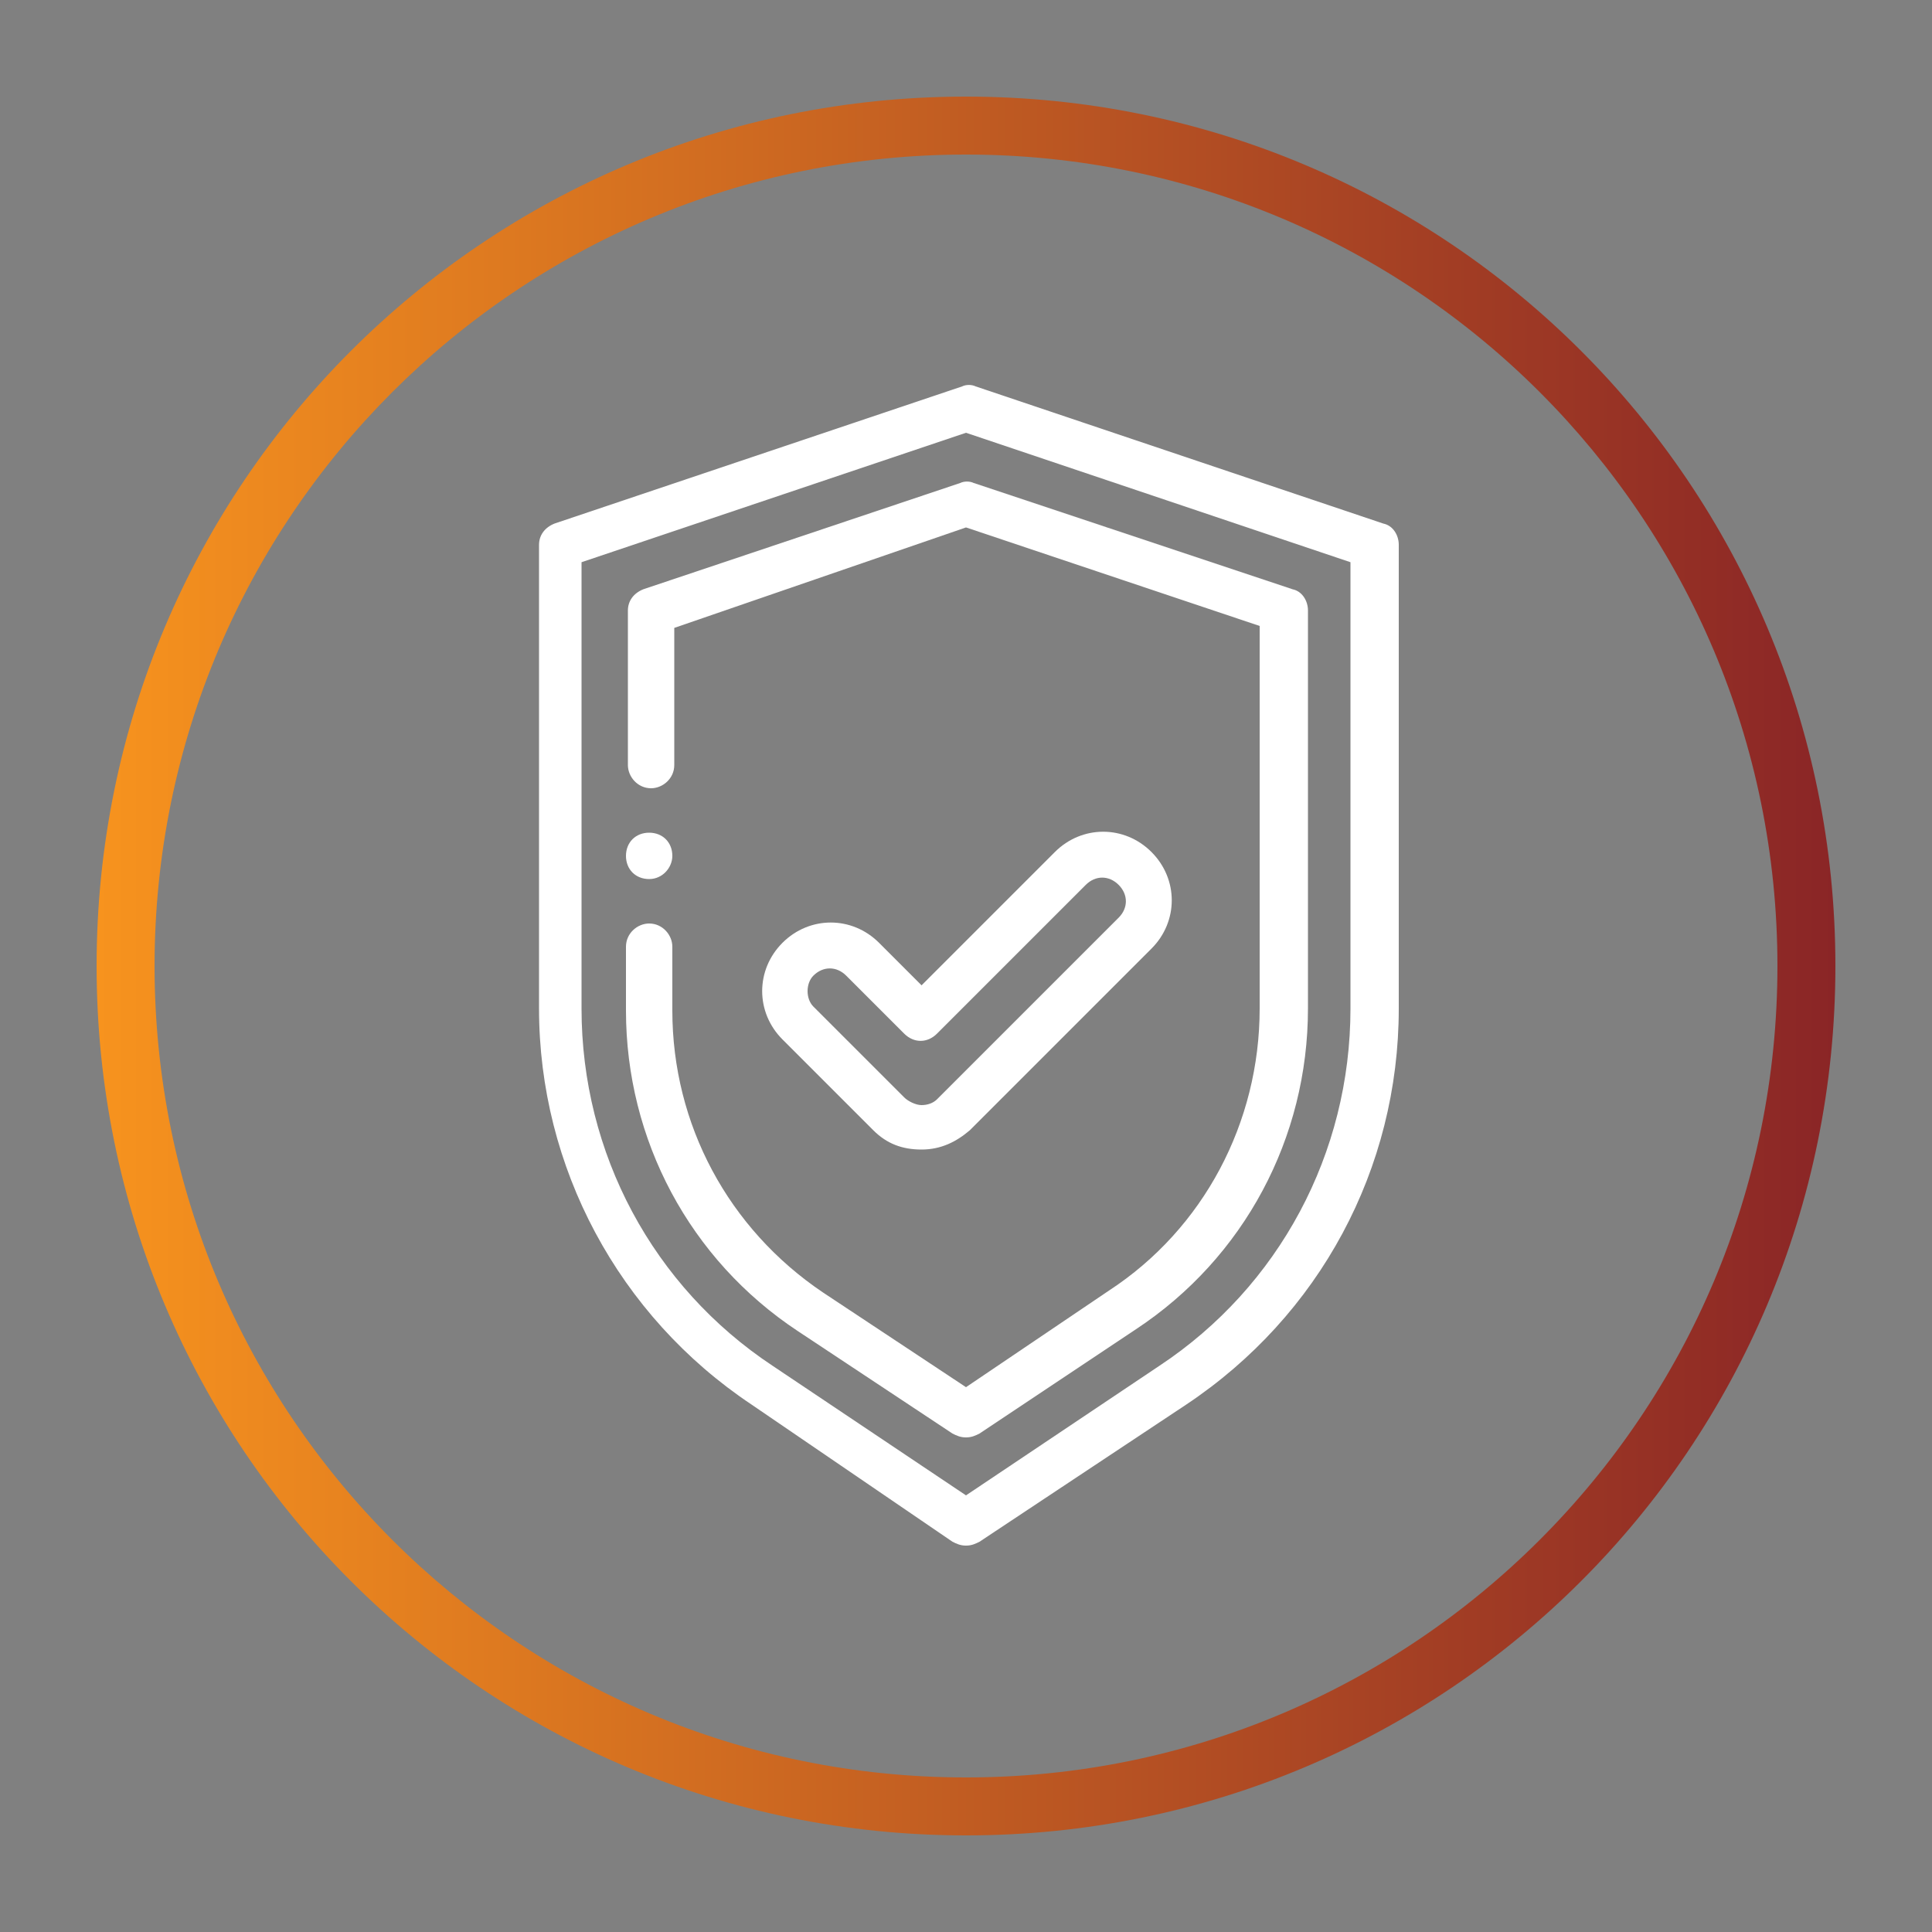
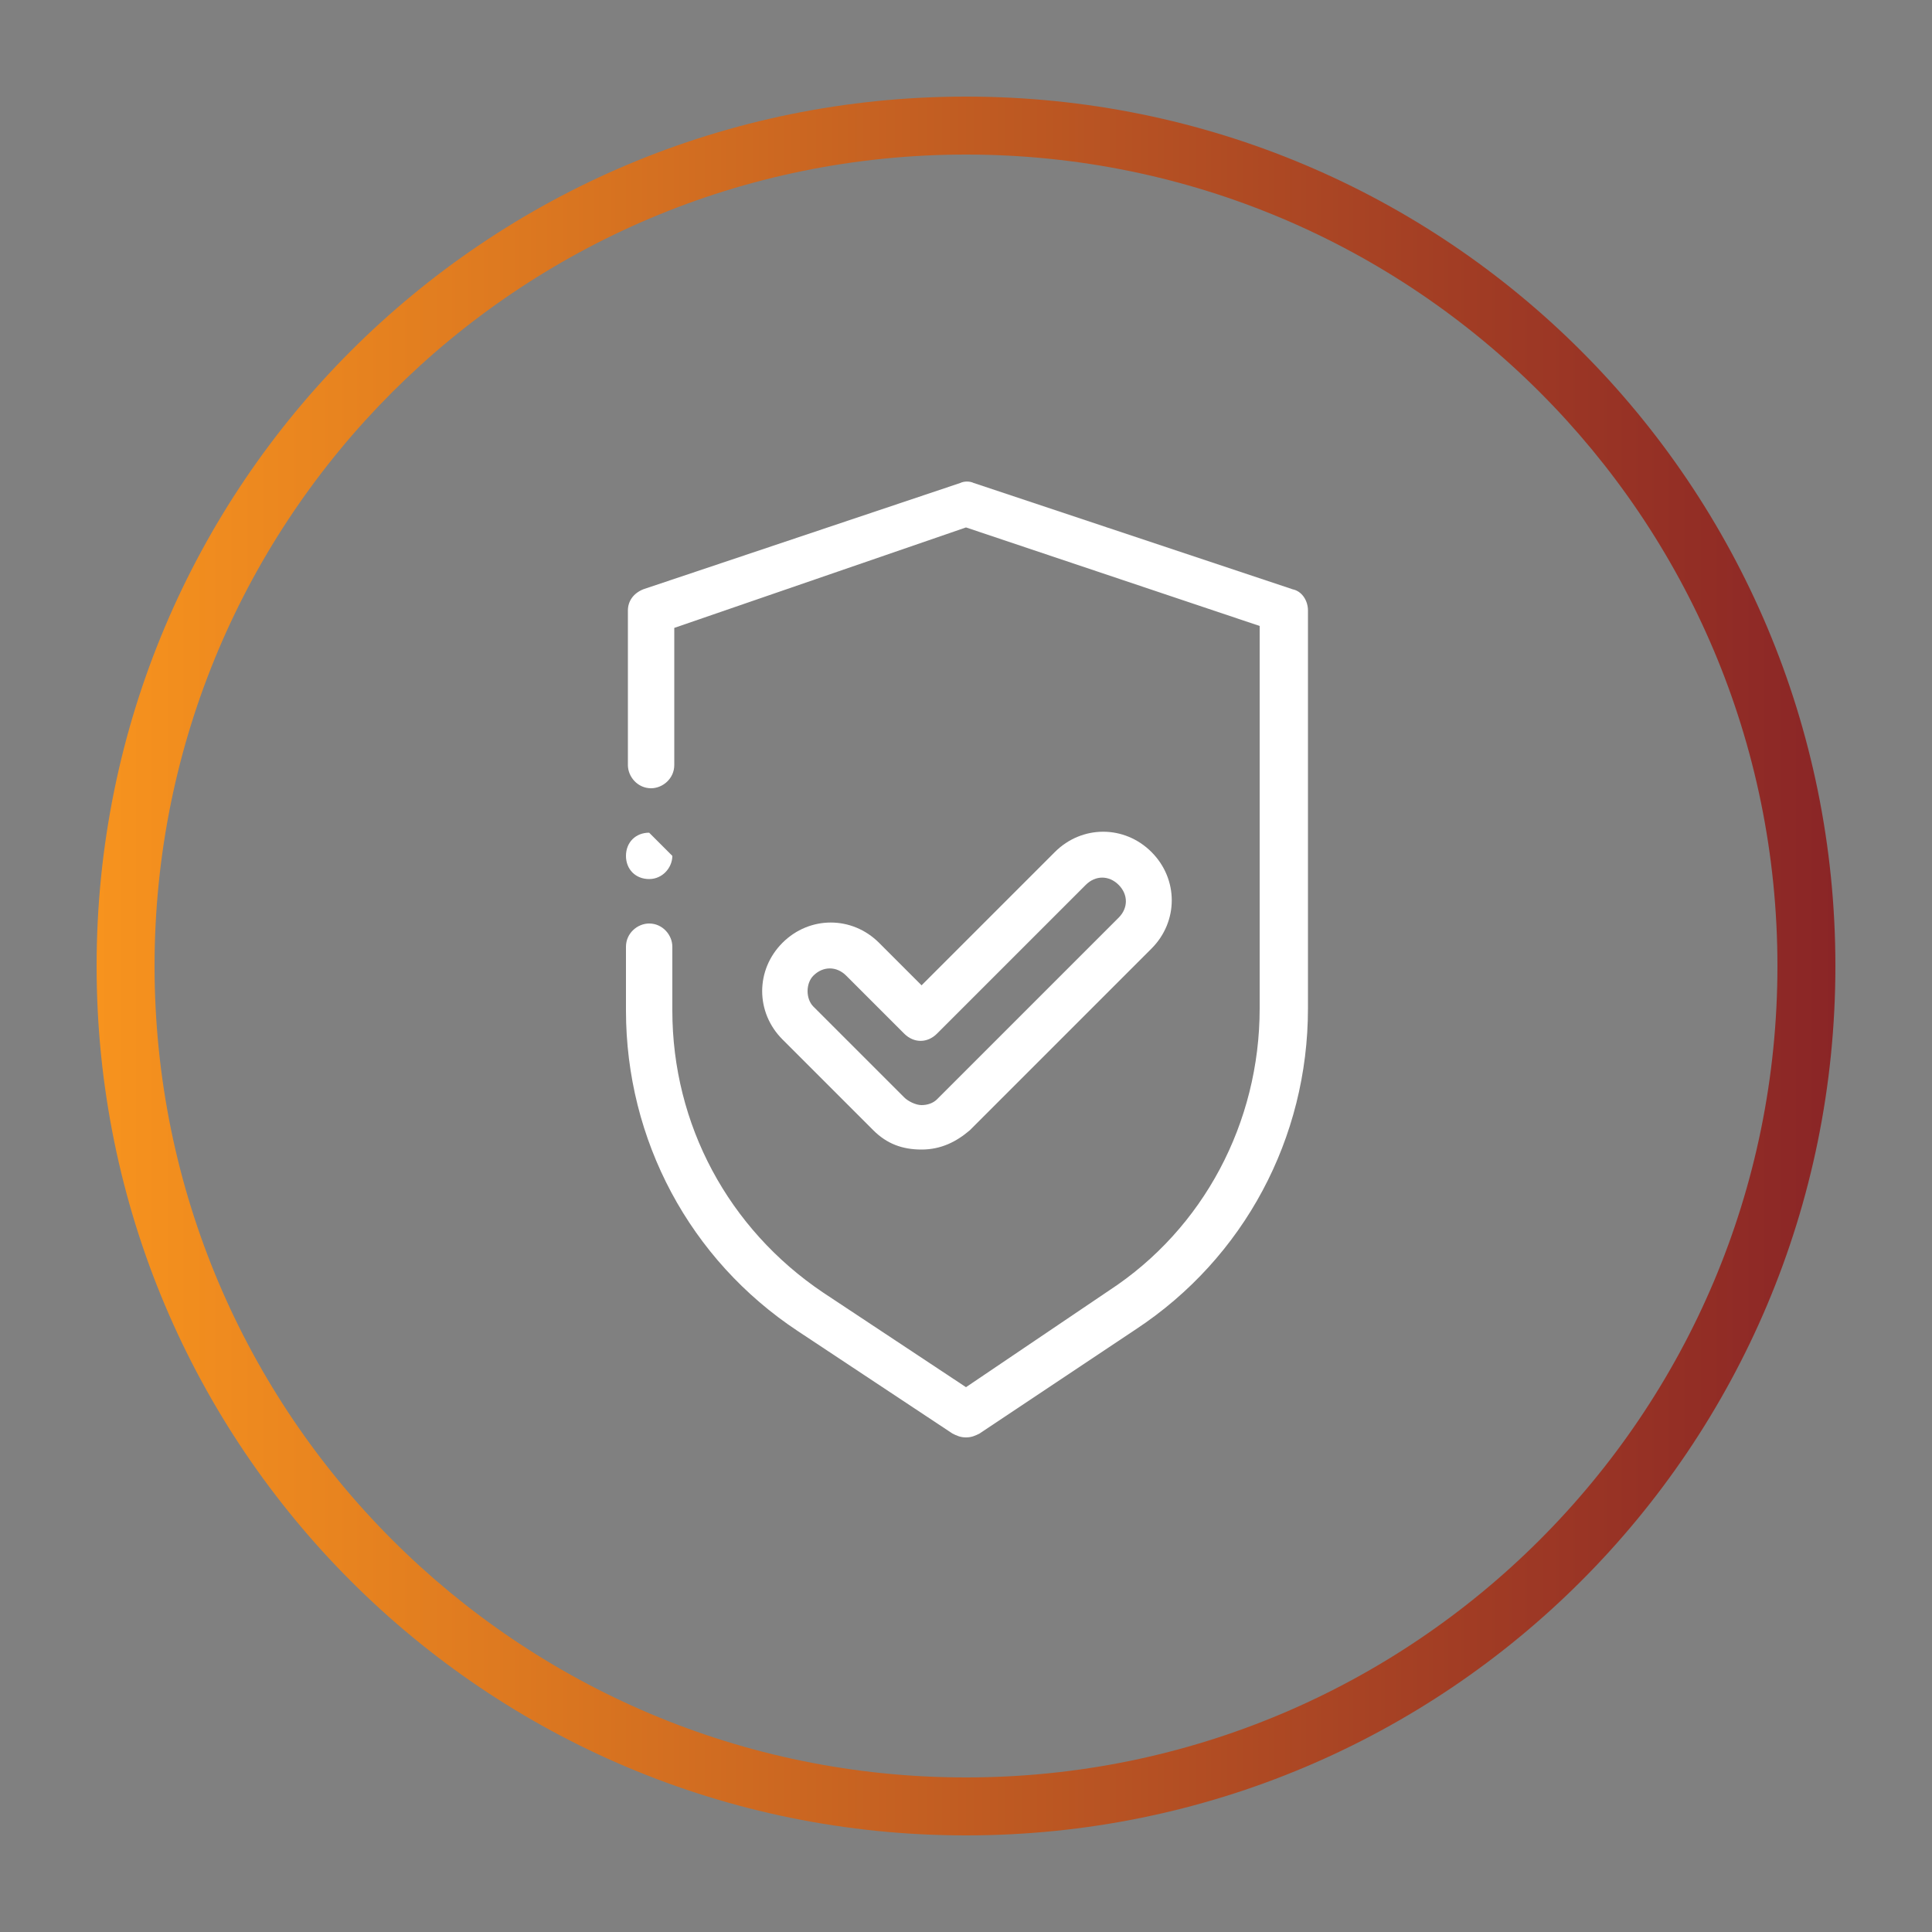
<svg xmlns="http://www.w3.org/2000/svg" id="Слой_1" x="0px" y="0px" viewBox="0 0 100 100" style="enable-background:new 0 0 100 100;" xml:space="preserve">
  <rect x="0" y="0" width="100" height="100" fill="#808080" stroke="none" />
  <style type="text/css"> .st0{fill:url(#SVGID_1_);} .st1{fill:url(#SVGID_2_);} .st2{fill:url(#SVGID_3_);} .st3{fill:url(#SVGID_4_);} .st4{fill:#FFC883;} .st5{fill:none;stroke:#FFC883;stroke-width:3;stroke-linecap:round;stroke-linejoin:round;stroke-miterlimit:10;} .st6{fill:none;stroke:#FFFFFF;stroke-width:3;stroke-linecap:round;stroke-miterlimit:10;} .st7{fill:none;stroke:#FFFFFF;stroke-width:2;stroke-linecap:round;stroke-miterlimit:10;} .st8{fill:none;stroke:url(#SVGID_5_);stroke-width:3;stroke-miterlimit:10;} .st9{fill:#FFFFFF;} </style>
  <g>
    <linearGradient id="SVGID_1_" gradientUnits="userSpaceOnUse" x1="5" y1="50" x2="95" y2="50">
      <stop offset="0" style="stop-color:#F7931E" />
      <stop offset="1" style="stop-color:#8A2526" />
    </linearGradient>
    <path class="st0" d="M50,8c23.2,0,42,18.8,42,42S73.2,92,50,92S8,73.2,8,50S26.8,8,50,8 M50,5C25.1,5,5,25.1,5,50s20.1,45,45,45 s45-20.1,45-45S74.9,5,50,5L50,5z" />
  </g>
  <g>
-     <path class="st9" d="M34.8,44.3c0,0.6-0.5,1.2-1.2,1.2s-1.2-0.5-1.2-1.2s0.5-1.2,1.2-1.2S34.8,43.6,34.8,44.3z" />
-     <path class="st9" d="M49.3,79.8c0.2,0.1,0.4,0.2,0.7,0.2s0.5-0.1,0.7-0.2l10.7-7.1c6.9-4.6,11-12.2,11-20.5v-24 c0-0.5-0.3-1-0.8-1.1l-21.1-7.1c-0.2-0.1-0.5-0.1-0.7,0l-21.1,7.1c-0.5,0.2-0.8,0.6-0.8,1.1v24c0,8.2,4.1,15.9,11,20.5L49.3,79.8z M30.1,52.2V29.1L50,22.4l19.9,6.7v23.1c0,7.5-3.7,14.4-9.9,18.5l-10,6.7l-10-6.7C33.8,66.6,30.1,59.7,30.1,52.2z" />
+     <path class="st9" d="M34.8,44.3c0,0.6-0.5,1.2-1.2,1.2s-1.2-0.5-1.2-1.2s0.5-1.2,1.2-1.2z" />
    <path class="st9" d="M49.3,74.2c0.2,0.1,0.4,0.2,0.7,0.2s0.5-0.1,0.7-0.2l8.1-5.4c5.6-3.7,8.9-9.9,8.9-16.6V31.6 c0-0.5-0.3-1-0.8-1.1L50.4,25c-0.2-0.1-0.5-0.1-0.7,0l-16.4,5.5c-0.5,0.2-0.8,0.6-0.8,1.1v8c0,0.6,0.5,1.2,1.2,1.2 c0.6,0,1.2-0.5,1.2-1.2v-7.1L50,27.3l15.2,5.1v19.8c0,5.9-2.9,11.4-7.8,14.6L50,71.8l-7.4-4.9c-4.9-3.3-7.8-8.7-7.8-14.6v-3.3 c0-0.6-0.5-1.2-1.2-1.2c-0.6,0-1.2,0.5-1.2,1.2v3.3c0,6.7,3.3,12.9,8.9,16.6L49.3,74.2z" />
    <path class="st9" d="M45.2,58.5c0.7,0.7,1.5,1,2.5,1s1.8-0.4,2.5-1l9.4-9.4c1.4-1.4,1.4-3.6,0-5c-1.4-1.4-3.6-1.4-5,0L47.7,51 l-2.2-2.2c-1.4-1.4-3.6-1.4-5,0c-1.4,1.4-1.4,3.6,0,5L45.2,58.5z M42.1,50.5c0.5-0.5,1.2-0.5,1.7,0l3,3c0.5,0.5,1.2,0.5,1.7,0 l7.7-7.7c0.5-0.5,1.2-0.5,1.7,0c0.5,0.5,0.5,1.2,0,1.7l-9.4,9.4c-0.2,0.2-0.5,0.3-0.8,0.3S47,57,46.8,56.8l-4.7-4.7 C41.7,51.7,41.7,50.9,42.1,50.5z" />
  </g>
</svg>